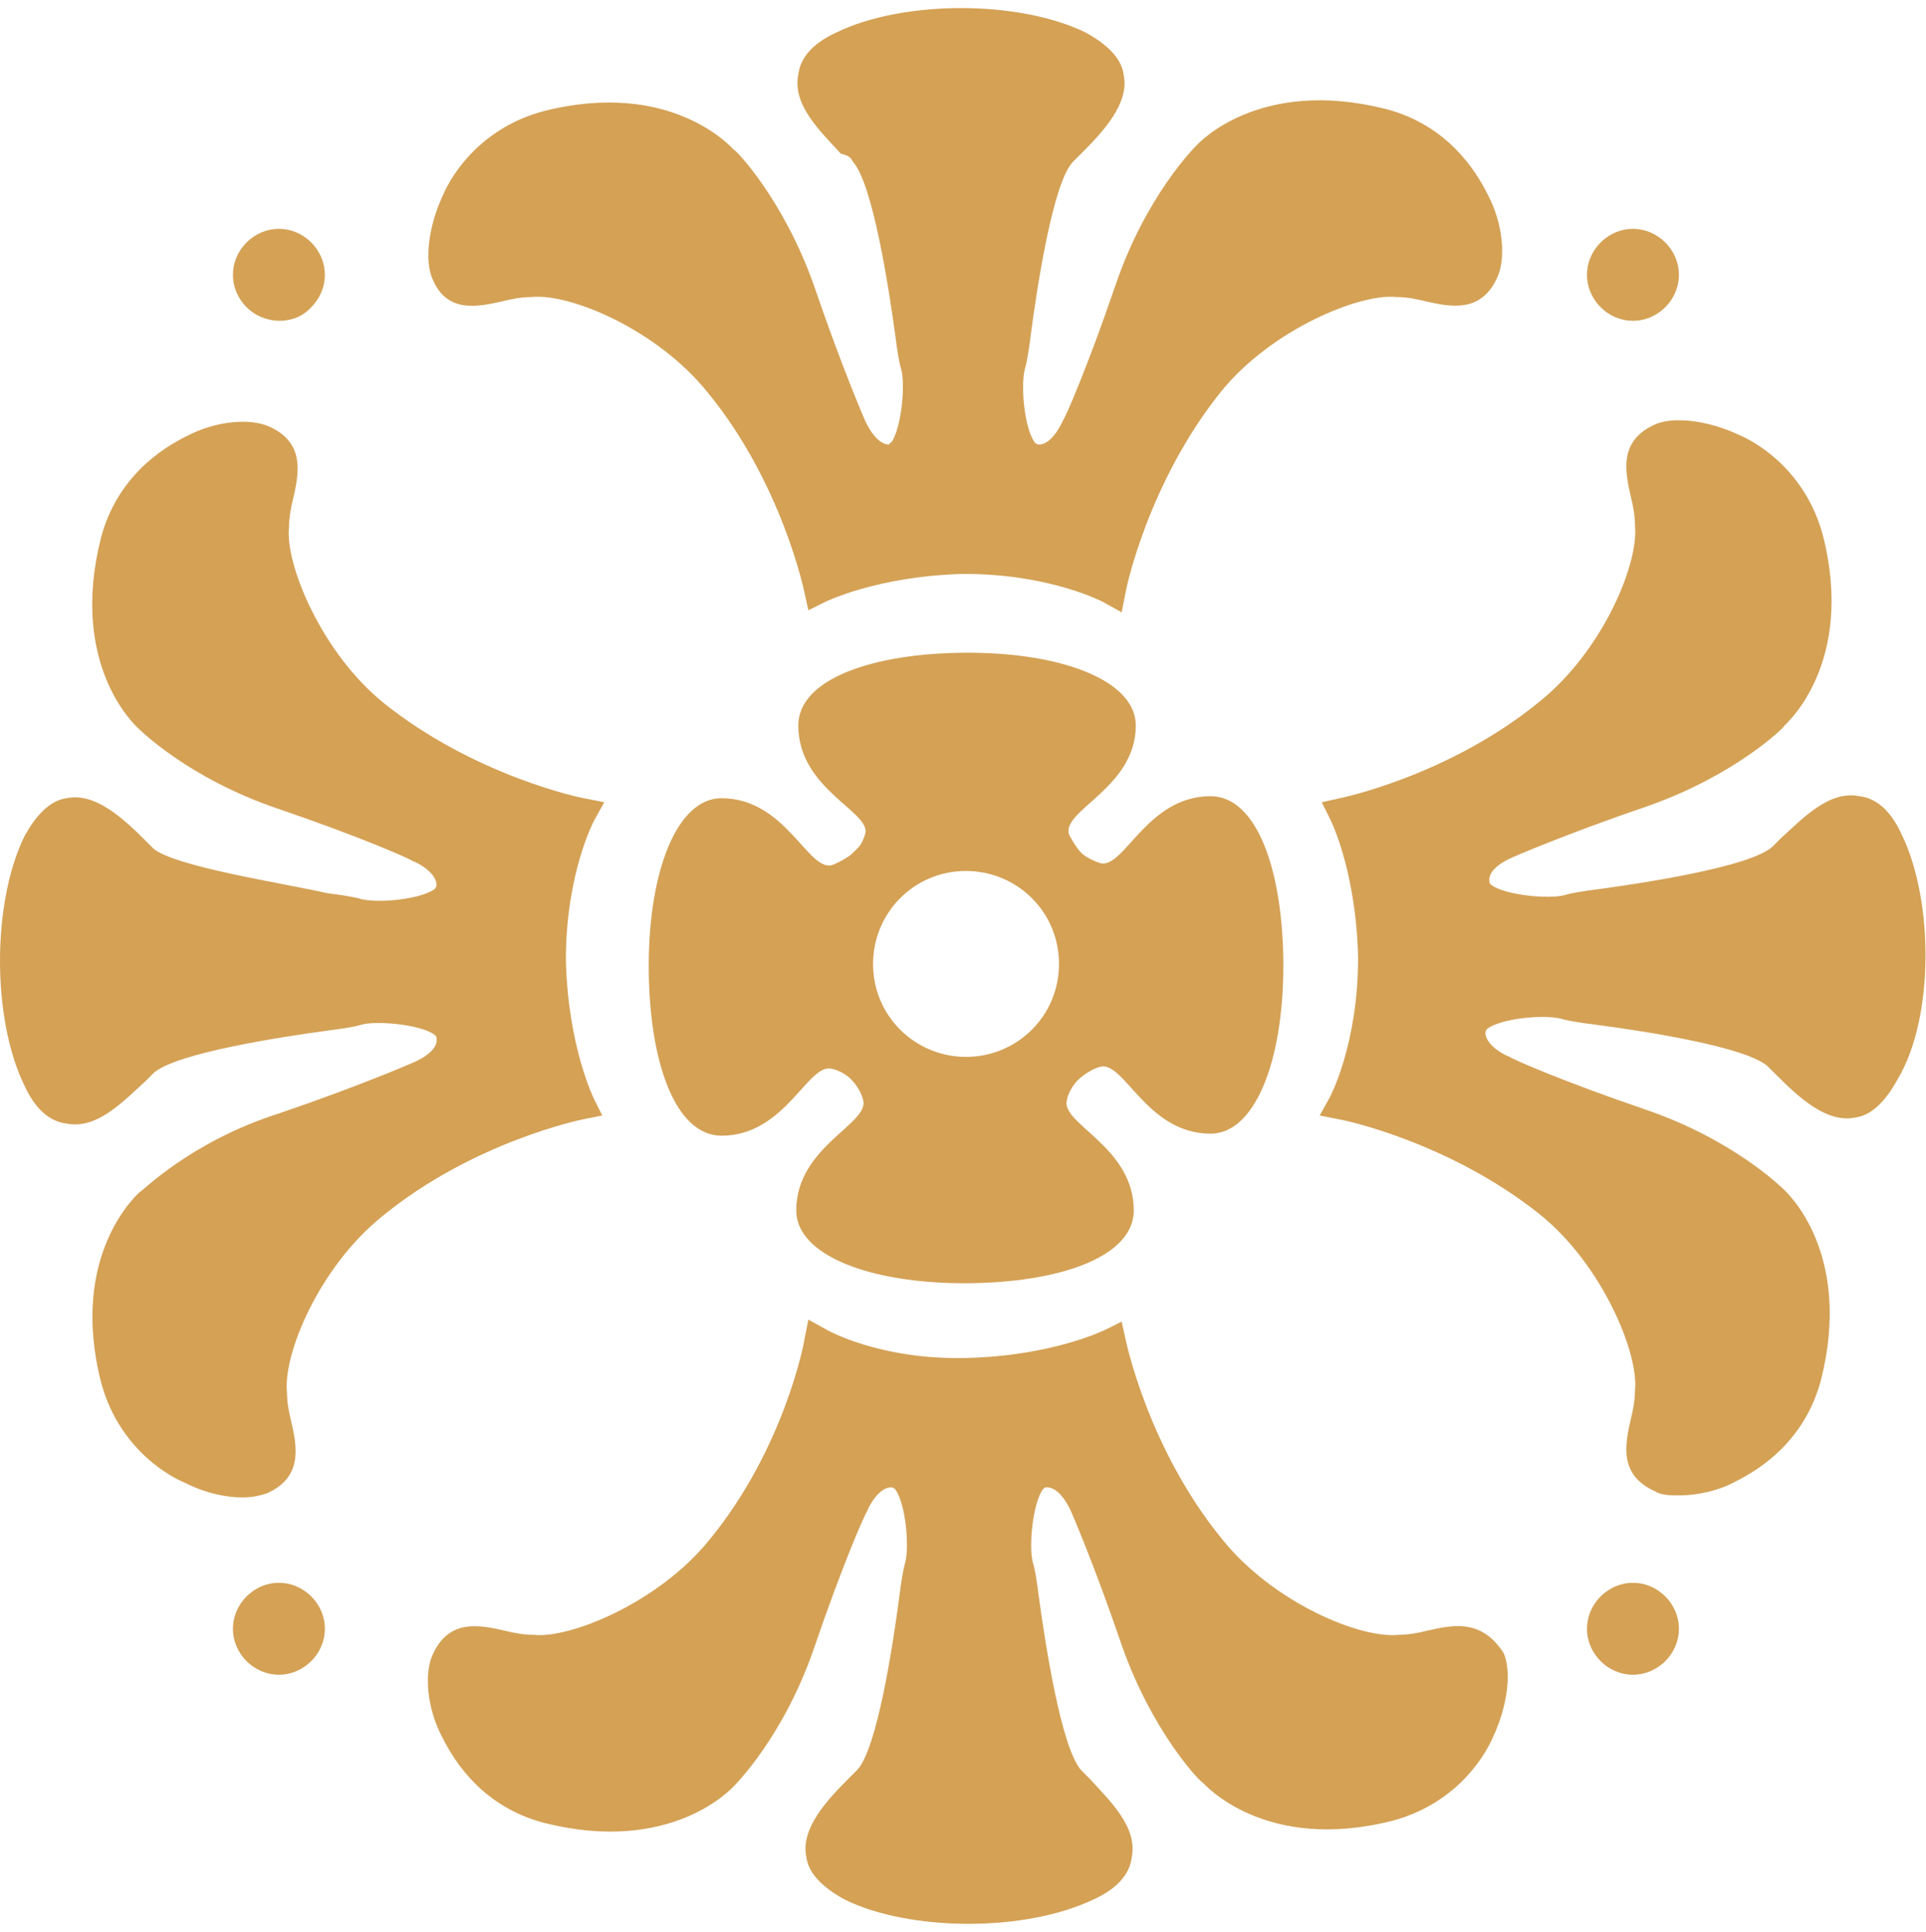
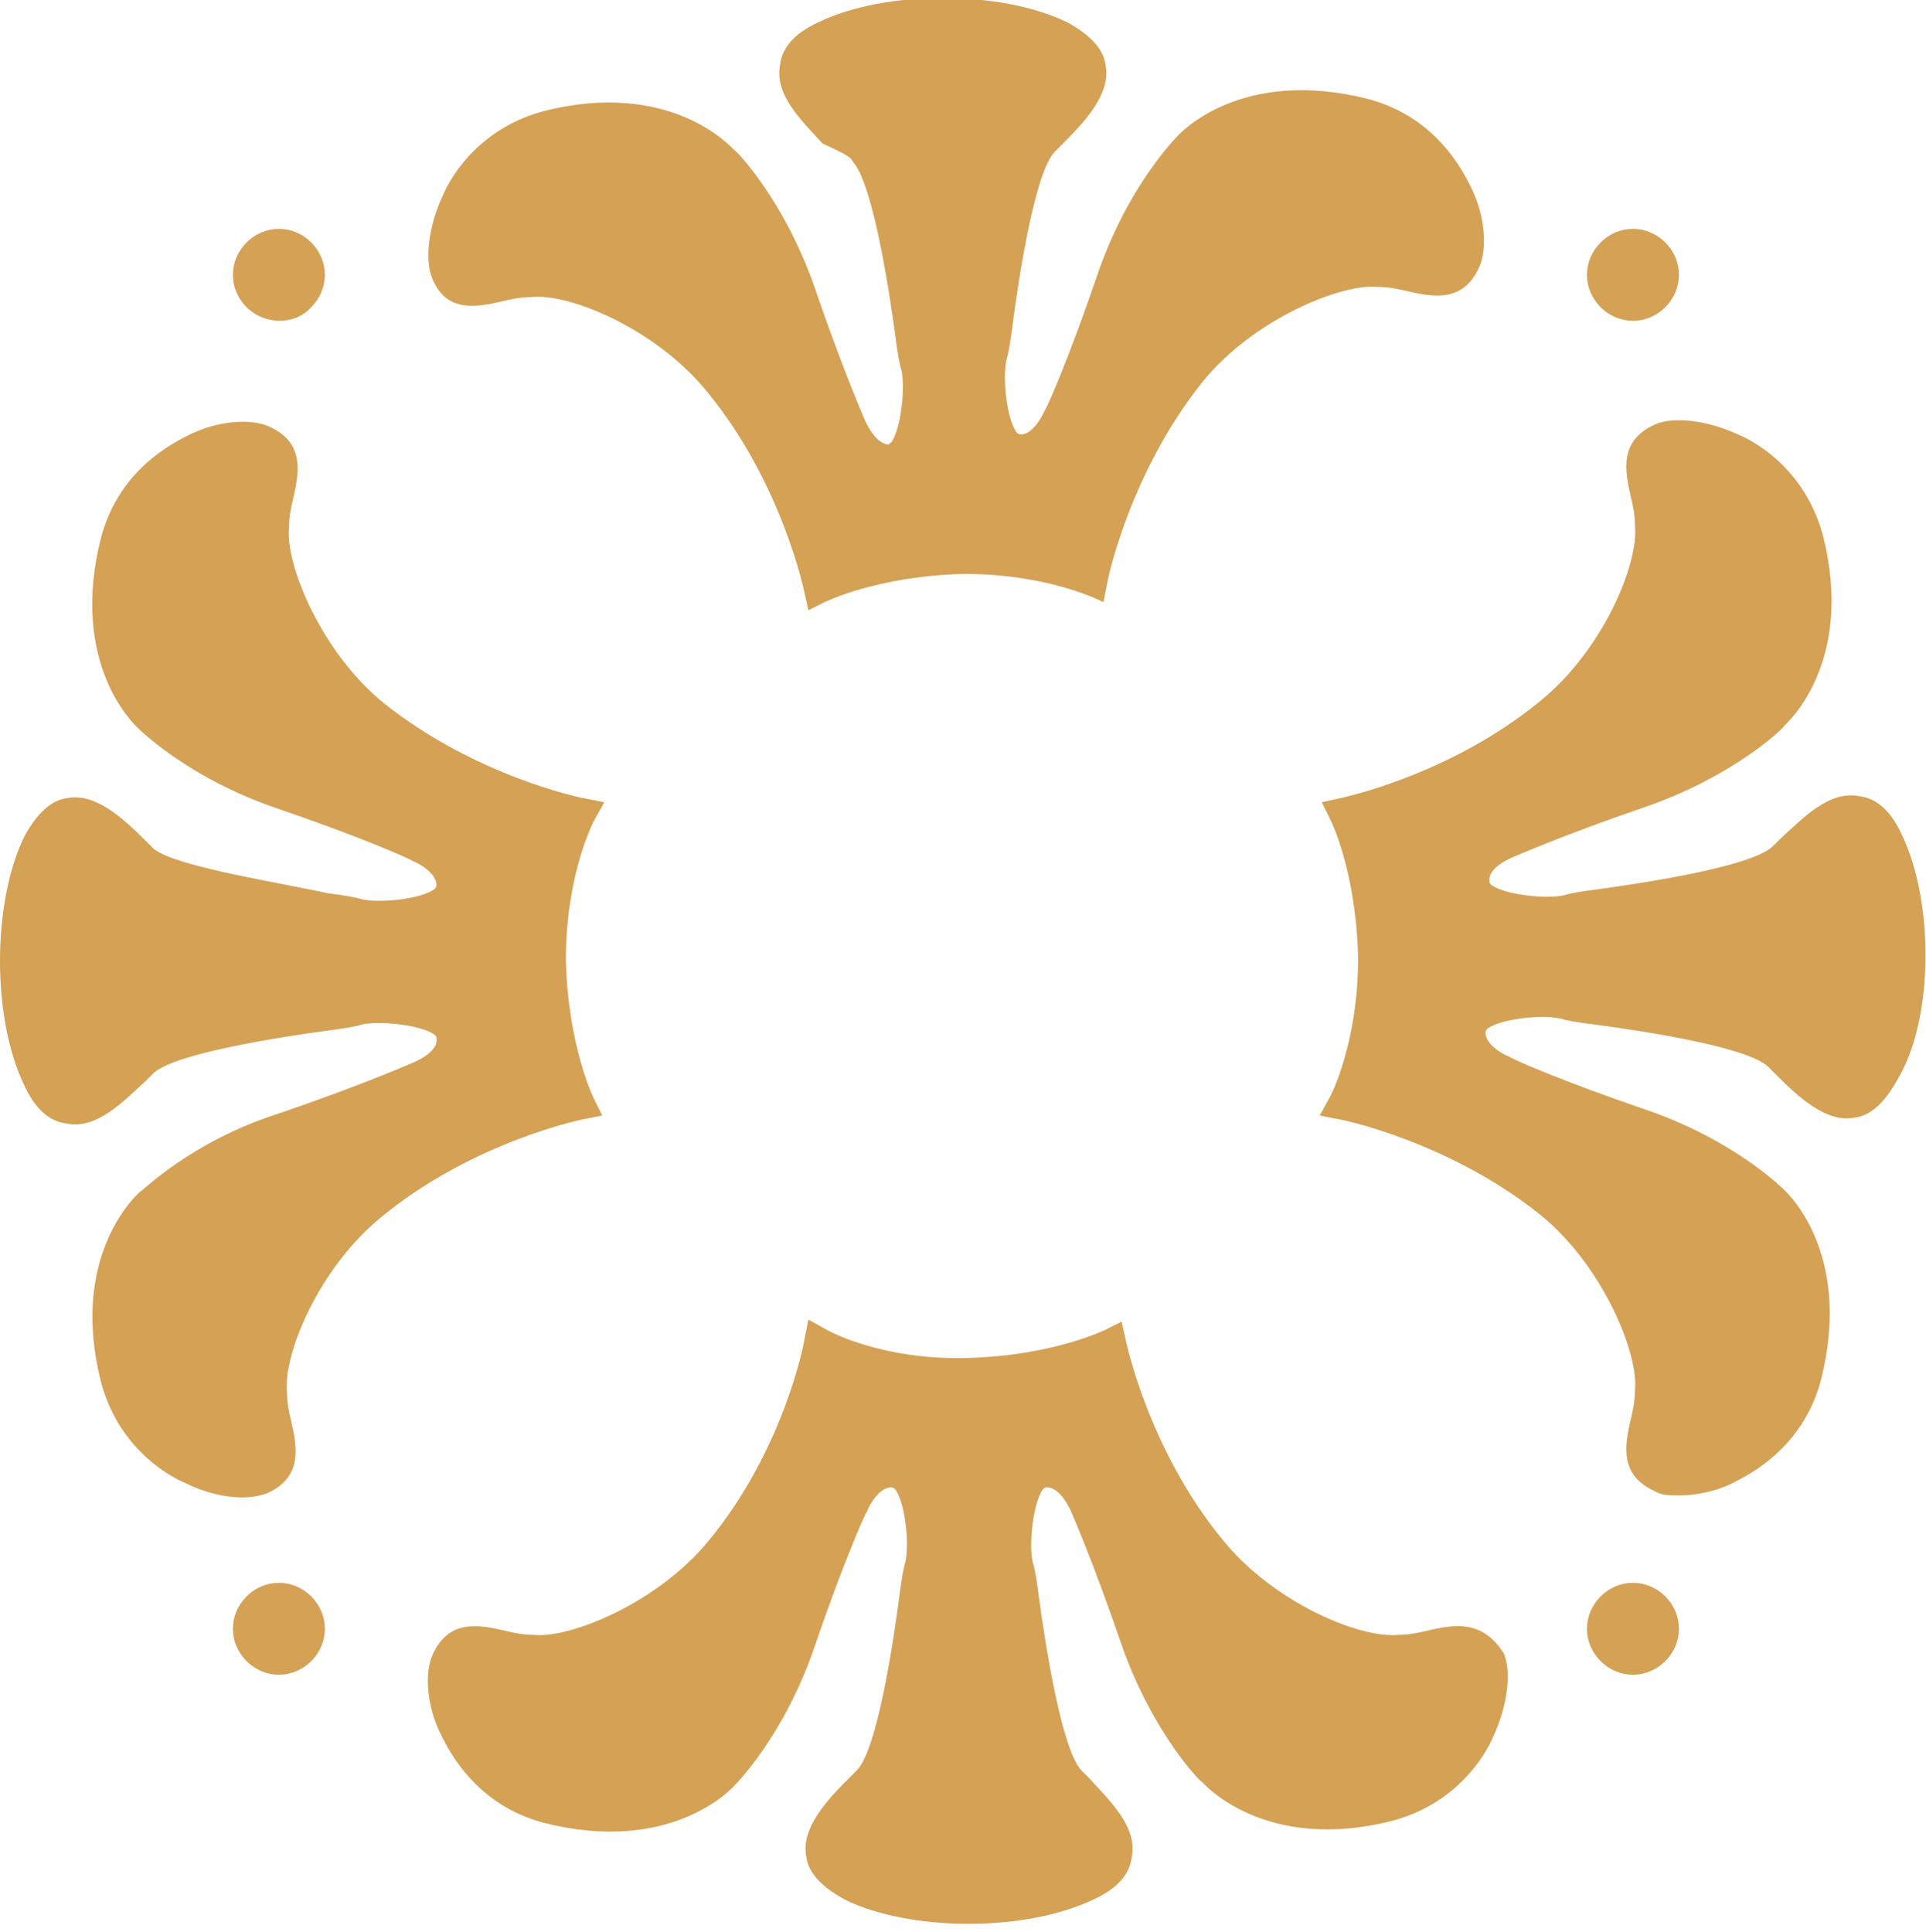
<svg xmlns="http://www.w3.org/2000/svg" version="1.1" id="Layer_1" x="0px" y="0px" viewBox="0 0 95.3 95.6" style="enable-background:new 0 0 95.3 95.6;" xml:space="preserve">
  <style type="text/css">
	.st0{fill:#D4A155;}
</style>
  <g>
-     <path class="st0" d="M24.9,14.9c0.4-0.1,0.9-0.2,1.4-0.2c1.9-0.2,6.2,1.6,8.7,4.7c3.7,4.5,4.8,9.9,4.8,9.9l0.2,0.9l0.8-0.4   c0,0,2.6-1.3,6.9-1.4c4.3,0,6.9,1.4,6.9,1.4l0.9,0.5l0.2-1c0-0.1,1.1-5.4,4.7-9.9c2.5-3.1,6.9-4.9,8.7-4.7c0.5,0,1,0.1,1.4,0.2   c1.3,0.3,2.8,0.6,3.6-1.2c0.4-0.9,0.3-2.6-0.5-4.1c-0.6-1.2-2-3.4-5-4.2c-6.3-1.6-9.3,1.7-9.4,1.8c-0.1,0.1-2.5,2.5-4,6.9   c-1.4,4.1-2.5,6.6-2.6,6.7c0,0-0.5,1.2-1.2,1.2c0,0-0.1,0-0.2-0.1c-0.5-0.7-0.7-2.7-0.5-3.6c0.1-0.3,0.2-0.9,0.3-1.7   c0.3-2.3,1.1-7.6,2.1-8.6c0.1-0.1,0.3-0.3,0.4-0.4c1.1-1.1,2.4-2.5,2.1-3.9c-0.1-0.8-0.8-1.5-1.9-2.1c-3.3-1.6-9-1.6-12.3,0   c-1.1,0.5-1.8,1.2-1.9,2.1c-0.3,1.5,1.1,2.8,2.1,3.9C42,7.7,42.1,7.8,42.2,8c1,1.1,1.8,6.4,2.1,8.6c0.1,0.8,0.2,1.4,0.3,1.7   c0.2,0.8,0,2.9-0.5,3.6C44,21.9,44,22,44,22c-0.7,0-1.2-1.2-1.2-1.2c0,0-1.1-2.5-2.5-6.6c-1.5-4.3-3.9-6.8-4-6.8   c-0.1-0.1-3.1-3.5-9.4-1.9c-3,0.8-4.5,3-5,4.2c-0.7,1.5-0.9,3.2-0.5,4.1C22.1,15.5,23.6,15.2,24.9,14.9" />
+     <path class="st0" d="M24.9,14.9c0.4-0.1,0.9-0.2,1.4-0.2c1.9-0.2,6.2,1.6,8.7,4.7c3.7,4.5,4.8,9.9,4.8,9.9l0.2,0.9l0.8-0.4   c0,0,2.6-1.3,6.9-1.4c4.3,0,6.9,1.4,6.9,1.4l0.2-1c0-0.1,1.1-5.4,4.7-9.9c2.5-3.1,6.9-4.9,8.7-4.7c0.5,0,1,0.1,1.4,0.2   c1.3,0.3,2.8,0.6,3.6-1.2c0.4-0.9,0.3-2.6-0.5-4.1c-0.6-1.2-2-3.4-5-4.2c-6.3-1.6-9.3,1.7-9.4,1.8c-0.1,0.1-2.5,2.5-4,6.9   c-1.4,4.1-2.5,6.6-2.6,6.7c0,0-0.5,1.2-1.2,1.2c0,0-0.1,0-0.2-0.1c-0.5-0.7-0.7-2.7-0.5-3.6c0.1-0.3,0.2-0.9,0.3-1.7   c0.3-2.3,1.1-7.6,2.1-8.6c0.1-0.1,0.3-0.3,0.4-0.4c1.1-1.1,2.4-2.5,2.1-3.9c-0.1-0.8-0.8-1.5-1.9-2.1c-3.3-1.6-9-1.6-12.3,0   c-1.1,0.5-1.8,1.2-1.9,2.1c-0.3,1.5,1.1,2.8,2.1,3.9C42,7.7,42.1,7.8,42.2,8c1,1.1,1.8,6.4,2.1,8.6c0.1,0.8,0.2,1.4,0.3,1.7   c0.2,0.8,0,2.9-0.5,3.6C44,21.9,44,22,44,22c-0.7,0-1.2-1.2-1.2-1.2c0,0-1.1-2.5-2.5-6.6c-1.5-4.3-3.9-6.8-4-6.8   c-0.1-0.1-3.1-3.5-9.4-1.9c-3,0.8-4.5,3-5,4.2c-0.7,1.5-0.9,3.2-0.5,4.1C22.1,15.5,23.6,15.2,24.9,14.9" />
    <path class="st0" d="M70.6,80.7c-0.4,0.1-0.9,0.2-1.4,0.2c-1.9,0.2-6.2-1.6-8.7-4.7c-3.7-4.5-4.8-9.9-4.8-9.9l-0.2-0.9l-0.8,0.4   c0,0-2.6,1.3-6.9,1.4c-4.3,0.1-6.9-1.4-6.9-1.4l-0.9-0.5l-0.2,1c0,0.1-1,5.4-4.7,9.9c-2.5,3.1-6.9,4.9-8.7,4.7   c-0.5,0-1-0.1-1.4-0.2c-1.3-0.3-2.8-0.6-3.6,1.2c-0.4,0.9-0.3,2.6,0.5,4.1c0.6,1.2,2,3.4,5,4.2c6.3,1.6,9.3-1.7,9.4-1.8   c0.1-0.1,2.5-2.5,4-6.9c1.4-4.1,2.5-6.6,2.6-6.7c0.1-0.3,0.6-1.2,1.2-1.2c0,0,0,0,0,0c0,0,0.1,0,0.2,0.1c0.5,0.7,0.7,2.7,0.5,3.6   c-0.1,0.3-0.2,0.9-0.3,1.7c-0.3,2.3-1.1,7.6-2.1,8.6c-0.1,0.1-0.3,0.3-0.4,0.4c-1.1,1.1-2.4,2.5-2.1,3.9c0.1,0.8,0.8,1.5,1.9,2.1   c1.6,0.8,3.9,1.2,6.1,1.2c2.3,0,4.5-0.4,6.2-1.2c1.1-0.5,1.8-1.2,1.9-2.1c0.3-1.5-1.1-2.8-2.1-3.9c-0.1-0.1-0.3-0.3-0.4-0.4   c-1-1.1-1.8-6.4-2.1-8.6c-0.1-0.8-0.2-1.4-0.3-1.7c-0.2-0.8,0-2.9,0.5-3.6c0.1-0.1,0.1-0.1,0.2-0.1c0.7,0,1.2,1.2,1.2,1.2   c0,0,1.1,2.5,2.5,6.6c1.5,4.3,3.9,6.8,4,6.8c0.1,0.1,3.1,3.5,9.4,1.9c3-0.8,4.5-3,5-4.2c0.7-1.5,0.9-3.2,0.5-4.1   C73.3,80.1,71.9,80.4,70.6,80.7" />
    <path class="st0" d="M94.1,41.3c-0.5-1.1-1.2-1.8-2.1-1.9c-1.5-0.3-2.8,1.1-3.9,2.1c-0.1,0.1-0.3,0.3-0.4,0.4   c-1.1,1-6.4,1.8-8.6,2.1c-0.8,0.1-1.4,0.2-1.7,0.3c-0.8,0.2-2.9,0-3.6-0.5c-0.1-0.1-0.1-0.1-0.1-0.2c-0.1-0.7,1.2-1.2,1.2-1.2   c0,0,2.5-1.1,6.6-2.5c4.3-1.5,6.8-3.9,6.8-4c0.1-0.1,3.5-3.1,1.9-9.4c-0.8-3-3-4.5-4.2-5c-1.5-0.7-3.2-0.9-4.1-0.5   c-1.8,0.8-1.5,2.3-1.2,3.6c0.1,0.4,0.2,0.9,0.2,1.4c0.2,1.9-1.6,6.2-4.7,8.7c-4.5,3.7-9.9,4.8-9.9,4.8l-0.9,0.2l0.4,0.8   c0,0,1.3,2.5,1.4,6.9c0,4.3-1.4,6.9-1.4,6.9l-0.5,0.9l1,0.2c0.1,0,5.4,1.1,9.9,4.7c3.1,2.5,4.9,6.9,4.7,8.7c0,0.5-0.1,1-0.2,1.4   c-0.3,1.3-0.6,2.8,1.2,3.6c0.3,0.2,0.8,0.2,1.2,0.2c0.8,0,1.9-0.2,2.8-0.7c1.2-0.6,3.4-2,4.2-5c1.6-6.3-1.7-9.3-1.8-9.4   c-0.1-0.1-2.5-2.5-6.9-4c-4.1-1.4-6.6-2.5-6.7-2.6c-0.3-0.1-1.2-0.6-1.2-1.2c0,0,0-0.1,0.1-0.2c0.7-0.5,2.7-0.7,3.6-0.5   c0.3,0.1,0.9,0.2,1.7,0.3c2.3,0.3,7.6,1.1,8.6,2.1c0.1,0.1,0.3,0.3,0.4,0.4c1.1,1.1,2.5,2.4,3.9,2.1c0.8-0.1,1.5-0.8,2.1-1.9   C95.7,50.4,95.7,44.6,94.1,41.3" />
    <path class="st0" d="M29.8,55.2l-0.4-0.8c0,0-1.3-2.6-1.4-6.9c0-4.3,1.4-6.9,1.4-6.9l0.5-0.9l-1-0.2c-0.1,0-5.4-1.1-9.9-4.7   c-3.1-2.5-4.9-6.9-4.7-8.7c0-0.5,0.1-1,0.2-1.4c0.3-1.3,0.6-2.8-1.2-3.6c-0.9-0.4-2.6-0.3-4.1,0.5c-1.2,0.6-3.4,2-4.2,5   c-1.6,6.3,1.7,9.3,1.8,9.4c0.1,0.1,2.5,2.5,6.9,4c4.1,1.4,6.6,2.5,6.7,2.6c0.3,0.1,1.2,0.6,1.2,1.2c0,0,0,0.1-0.1,0.2   c-0.7,0.5-2.7,0.7-3.6,0.5c-0.3-0.1-0.9-0.2-1.7-0.3C14,43.7,8.7,42.9,7.6,42c-0.1-0.1-0.3-0.3-0.4-0.4c-1.1-1.1-2.5-2.4-3.9-2.1   c-0.8,0.1-1.5,0.8-2.1,1.9c-1.6,3.3-1.6,9,0,12.3c0.5,1.1,1.2,1.8,2.1,1.9c1.5,0.3,2.8-1.1,3.9-2.1c0.1-0.1,0.3-0.3,0.4-0.4   c1.1-1,6.4-1.8,8.6-2.1c0.8-0.1,1.4-0.2,1.7-0.3c0.8-0.2,2.9,0,3.6,0.5c0.1,0.1,0.1,0.1,0.1,0.2c0.1,0.7-1.2,1.2-1.2,1.2   c0,0-2.5,1.1-6.6,2.5C9.4,56.5,7,59,6.9,59c-0.1,0.1-3.5,3.1-1.9,9.4c0.8,3,3,4.5,4.2,5c1,0.5,2,0.7,2.8,0.7c0.5,0,0.9-0.1,1.2-0.2   c1.8-0.8,1.5-2.3,1.2-3.6c-0.1-0.4-0.2-0.9-0.2-1.4c-0.2-1.9,1.6-6.2,4.7-8.7c4.5-3.7,9.9-4.8,9.9-4.8L29.8,55.2z" />
-     <path class="st0" d="M53.5,53.3c0.5-0.4,0.9-0.5,0.9-0.5c1.2-0.4,2.3,3.3,5.5,3.3c2.2,0,3.6-3.6,3.6-8.3c0-4.7-1.3-8.4-3.6-8.4   c-3.2,0-4.3,3.7-5.5,3.3c0,0-0.6-0.2-0.9-0.5c-0.3-0.3-0.6-0.9-0.6-0.9c-0.4-1.2,3.3-2.3,3.3-5.4c0-2.2-3.6-3.6-8.3-3.6   c-4.7,0-8.4,1.3-8.4,3.6c0,3.2,3.7,4.3,3.3,5.4c-0.2,0.6-0.3,0.6-0.7,1c-0.4,0.3-0.9,0.5-0.9,0.5c-1.2,0.4-2.3-3.3-5.5-3.3   c-2.2,0-3.6,3.6-3.6,8.3c0,4.7,1.3,8.4,3.6,8.4c3.2,0,4.3-3.7,5.5-3.3c0,0,0.5,0.1,0.9,0.5c0.5,0.5,0.6,1,0.6,1   c0.4,1.2-3.3,2.3-3.3,5.5c0,2.2,3.6,3.6,8.3,3.6c4.7,0,8.4-1.3,8.4-3.6c0-3.2-3.7-4.3-3.3-5.5C52.8,54.3,53,53.7,53.5,53.3    M47.8,52.3c-2.5,0-4.6-2-4.6-4.6c0-2.5,2-4.6,4.6-4.6c2.5,0,4.6,2,4.6,4.6C52.4,50.3,50.3,52.3,47.8,52.3" />
    <path class="st0" d="M82.4,15.2c-0.9,0.9-2.3,0.9-3.2,0c-0.9-0.9-0.9-2.3,0-3.2c0.9-0.9,2.3-0.9,3.2,0   C83.3,12.9,83.3,14.3,82.4,15.2" />
    <path class="st0" d="M15.4,82.2c-0.9,0.9-2.3,0.9-3.2,0c-0.9-0.9-0.9-2.3,0-3.2c0.9-0.9,2.3-0.9,3.2,0   C16.3,79.9,16.3,81.3,15.4,82.2" />
    <path class="st0" d="M79.2,82.2c-0.9-0.9-0.9-2.3,0-3.2c0.9-0.9,2.3-0.9,3.2,0c0.9,0.9,0.9,2.3,0,3.2   C81.5,83.1,80.1,83.1,79.2,82.2" />
    <path class="st0" d="M12.2,15.2c-0.9-0.9-0.9-2.3,0-3.2c0.9-0.9,2.3-0.9,3.2,0c0.9,0.9,0.9,2.3,0,3.2   C14.6,16.1,13.1,16.1,12.2,15.2" />
  </g>
</svg>